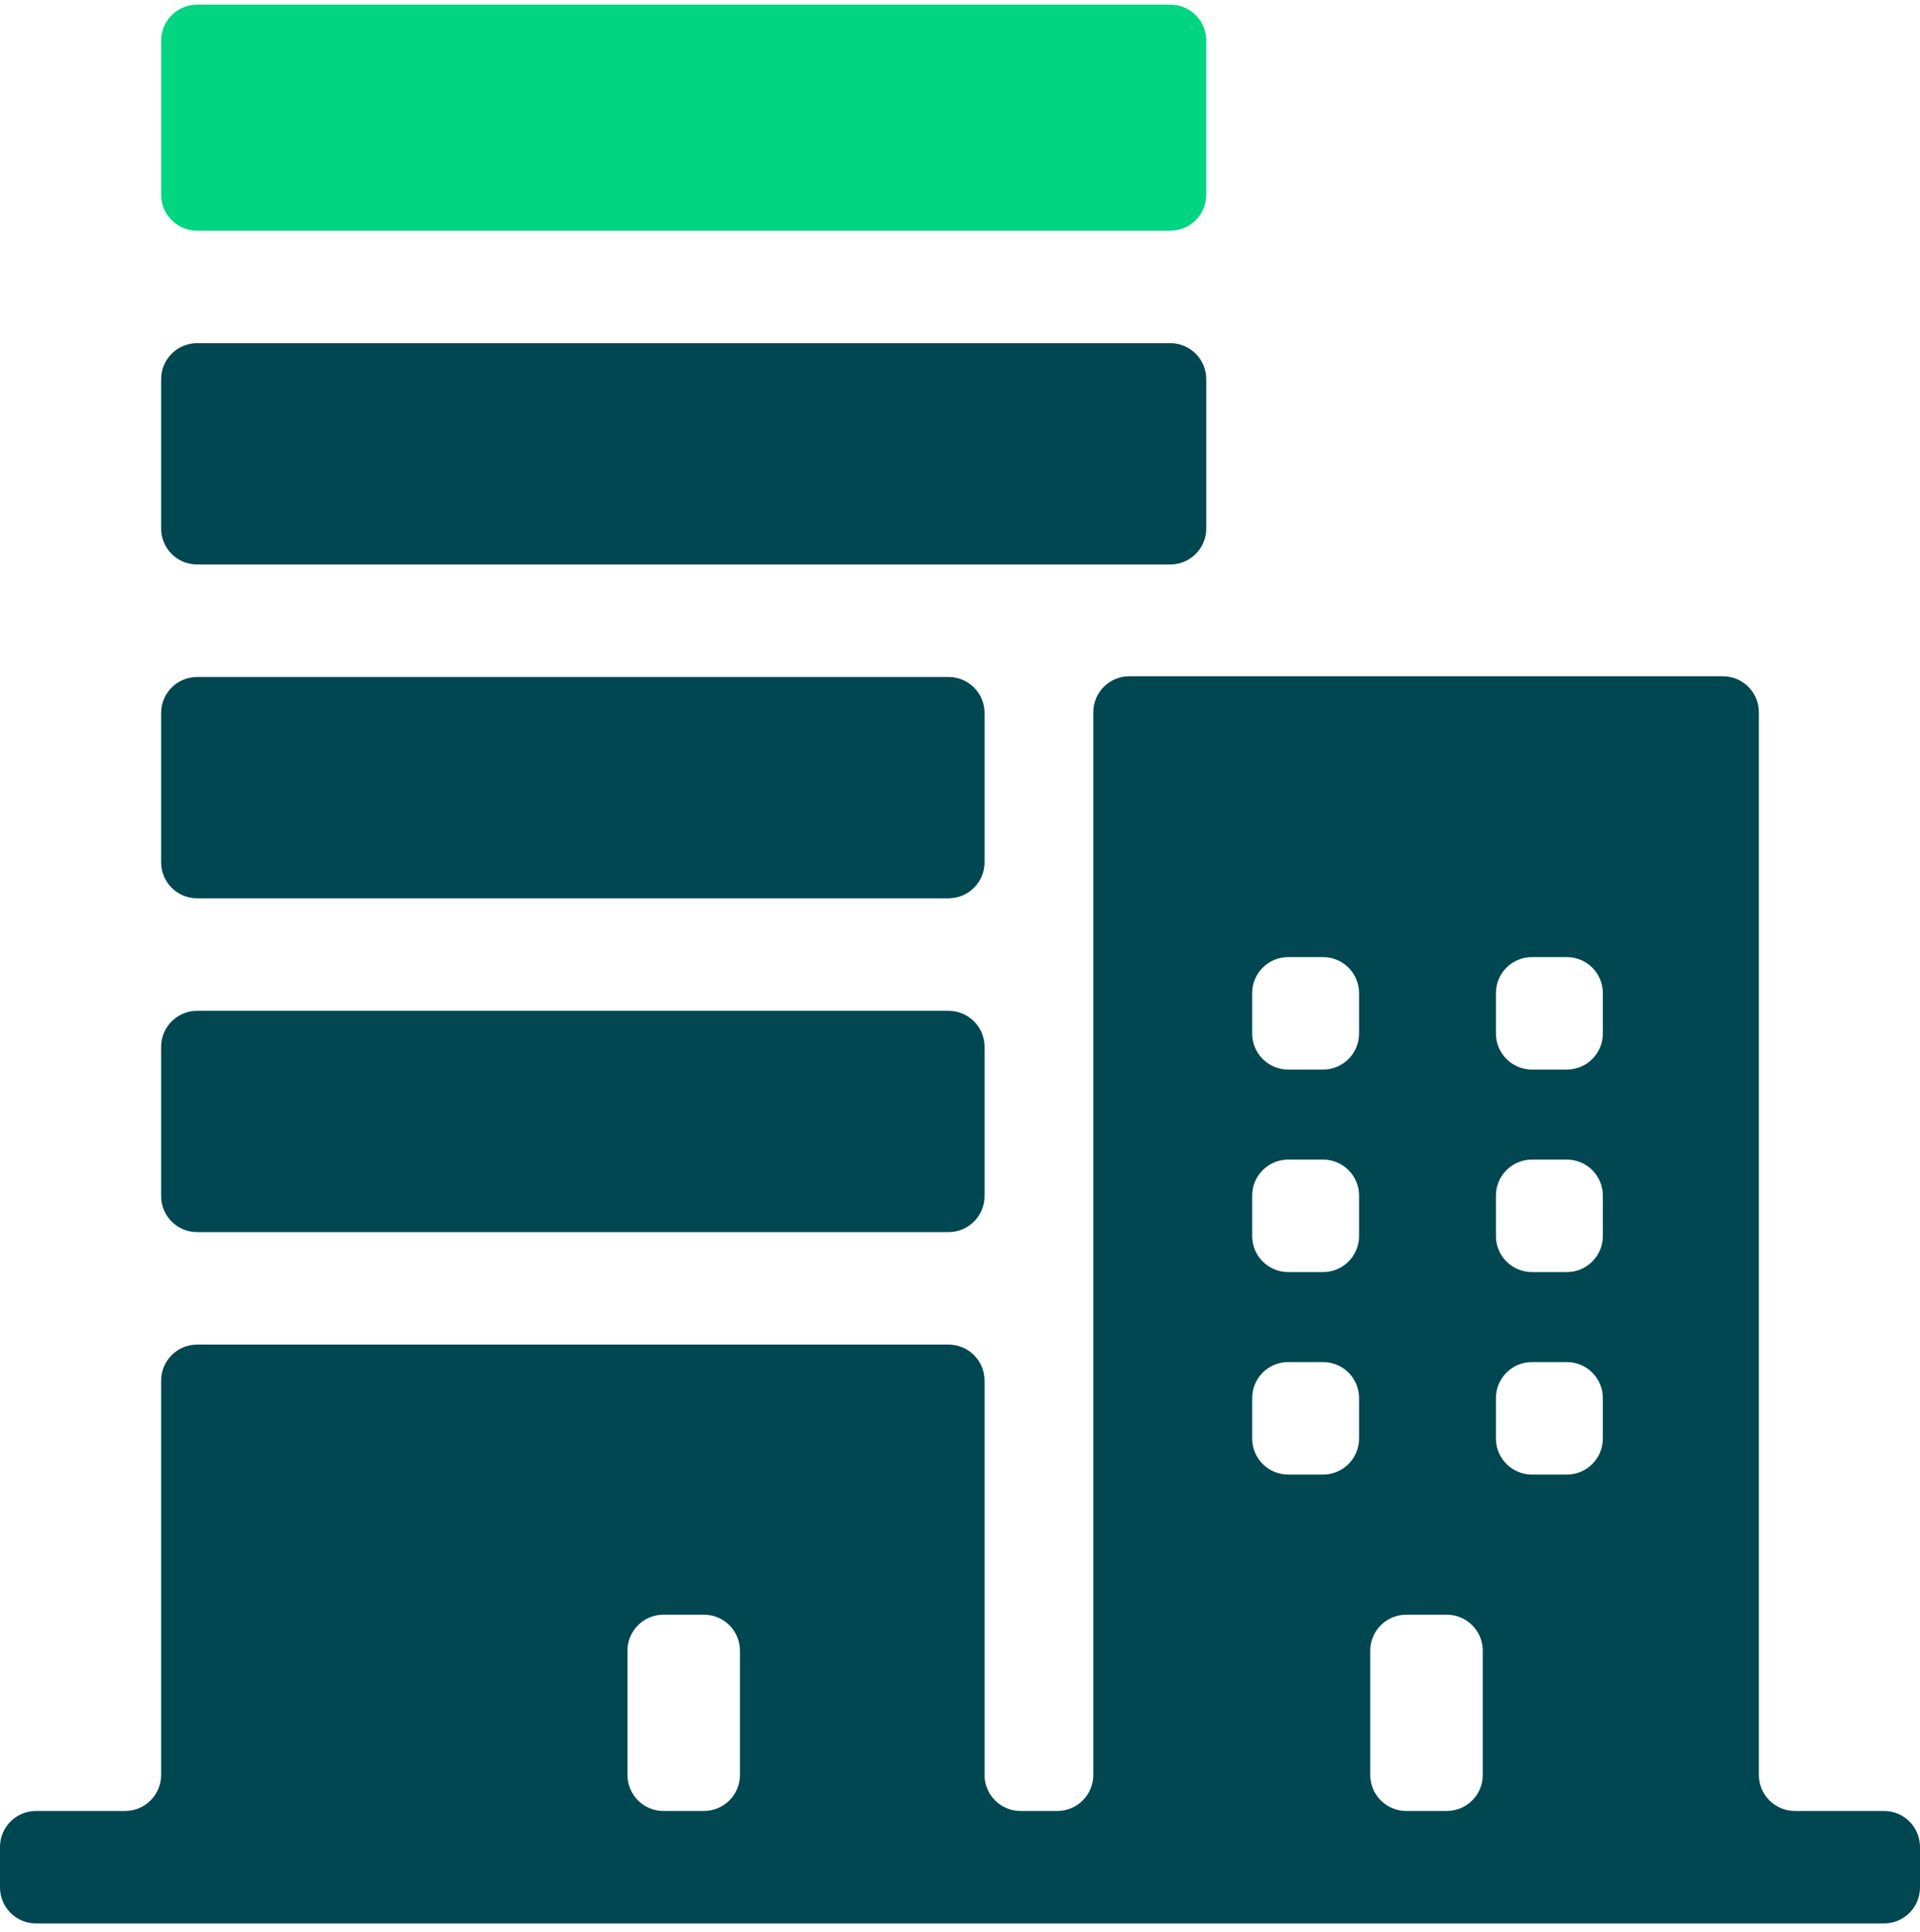
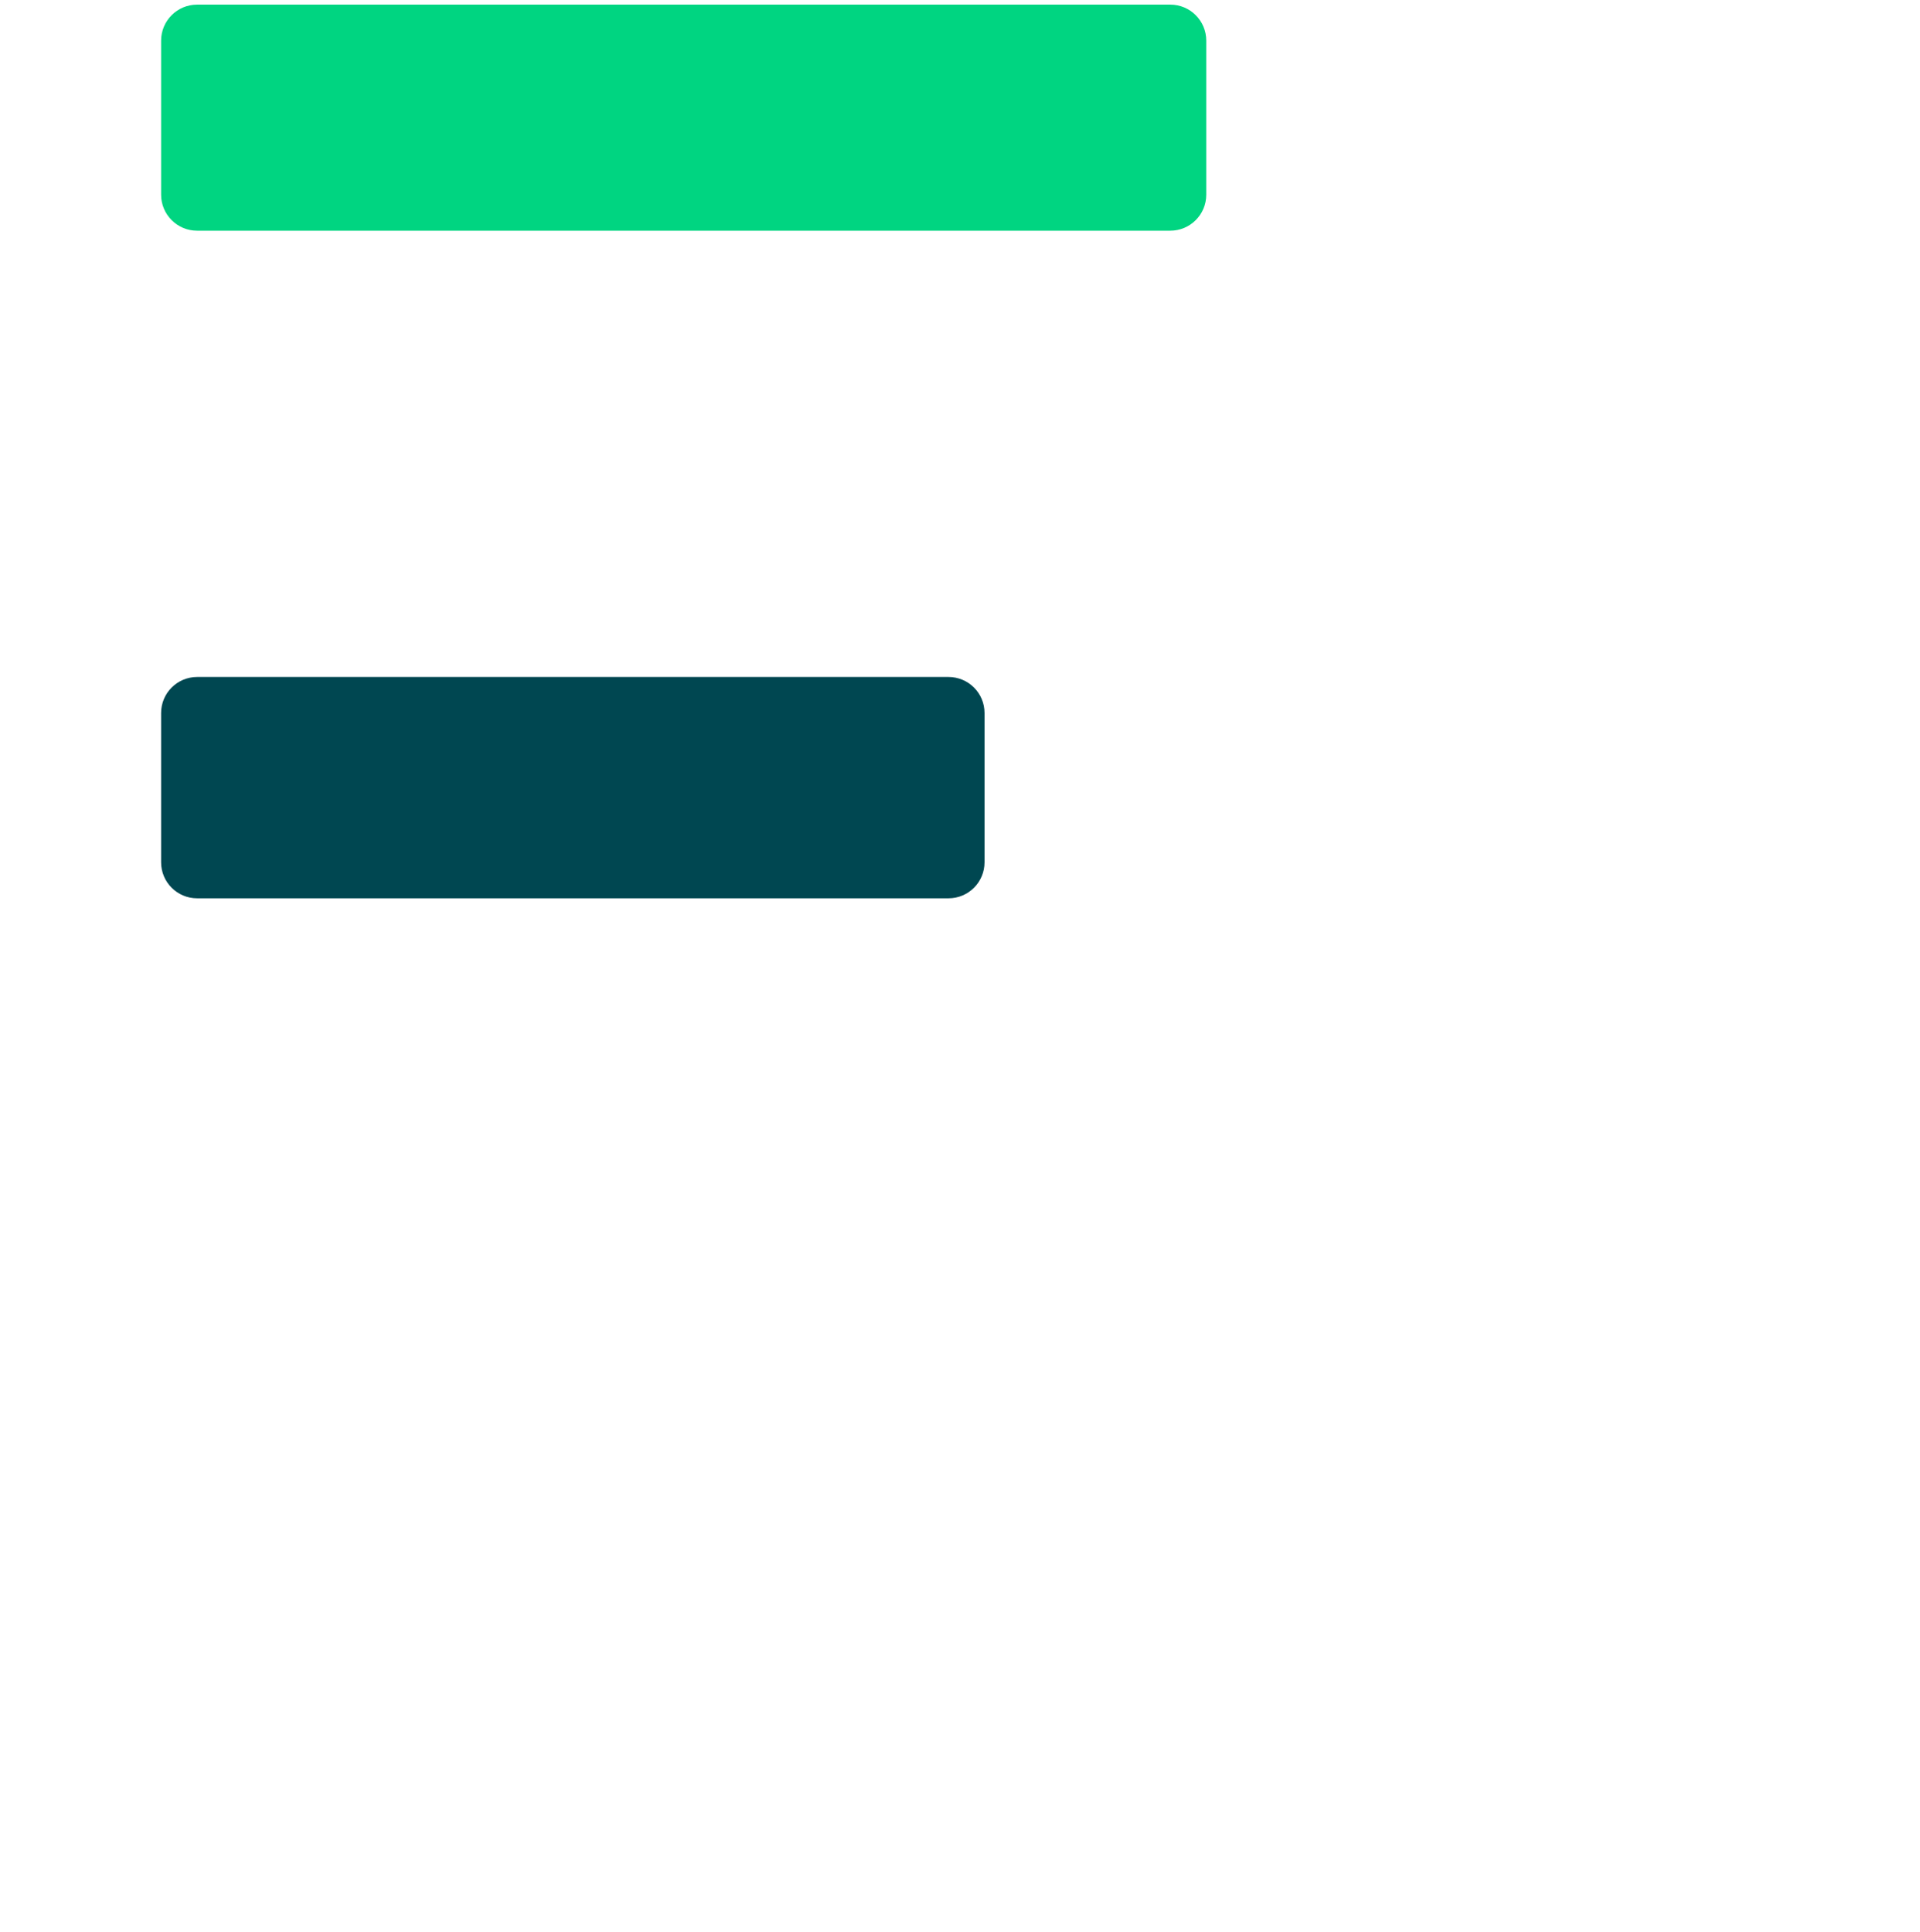
<svg xmlns="http://www.w3.org/2000/svg" width="160" height="161" viewBox="0 0 160 161" fill="none">
  <g clip-path="url(#clip0_1714_1704)">
-     <path d="M13.426 87.245C13.426 85.588 14.769 84.245 16.426 84.245H79.044C80.701 84.245 82.044 85.588 82.044 87.245V99.691C82.044 101.347 80.701 102.691 79.044 102.691H16.426C14.769 102.691 13.426 101.347 13.426 99.691V87.245Z" fill="#004751" />
    <path d="M13.426 59.424C13.426 57.767 14.769 56.424 16.426 56.424H79.044C80.701 56.424 82.044 57.767 82.044 59.424V71.87C82.044 73.526 80.701 74.87 79.044 74.87H16.426C14.769 74.87 13.426 73.526 13.426 71.87V59.424Z" fill="#004751" />
    <path d="M13.426 3.386C13.426 1.729 14.769 0.386 16.426 0.386H97.521C99.178 0.386 100.521 1.729 100.521 3.386V16.228C100.521 17.885 99.178 19.228 97.521 19.228H16.426C14.769 19.228 13.426 17.885 13.426 16.228V3.386Z" fill="#00D581" />
-     <path d="M13.426 31.603C13.426 29.946 14.769 28.603 16.426 28.603H97.521C99.178 28.603 100.521 29.946 100.521 31.603V44.049C100.521 45.706 99.178 47.049 97.521 47.049H16.426C14.769 47.049 13.426 45.706 13.426 44.049V31.603Z" fill="#004751" />
-     <path d="M160 153.936C160 152.279 158.657 150.936 157 150.936H149.574C147.918 150.936 146.574 149.592 146.574 147.936V59.364C146.574 57.708 145.231 56.364 143.574 56.364H122.903H113.528H94.107C92.45 56.364 91.107 57.708 91.107 59.364V147.936C91.107 149.593 89.763 150.936 88.107 150.936H85.044C83.387 150.936 82.044 149.593 82.044 147.936V115.066C82.044 113.409 80.701 112.066 79.044 112.066H16.426C14.769 112.066 13.426 113.409 13.426 115.066V147.936C13.426 149.593 12.082 150.936 10.426 150.936H3C1.343 150.936 0 152.279 0 153.936V157.311C0 158.968 1.343 160.311 3 160.311H157C158.657 160.311 160 158.968 160 157.311V153.936ZM124.662 82.77C124.662 81.113 126.005 79.77 127.662 79.77H130.568C132.225 79.77 133.568 81.113 133.568 82.77V86.145C133.568 87.802 132.225 89.145 130.568 89.145H127.662C126.005 89.145 124.662 87.802 124.662 86.145V82.77ZM124.662 99.647C124.662 97.99 126.005 96.647 127.662 96.647H130.568C132.225 96.647 133.568 97.99 133.568 99.647V103.021C133.568 104.678 132.225 106.021 130.568 106.021H127.662C126.005 106.021 124.662 104.678 124.662 103.021V99.647ZM124.662 116.522C124.662 114.866 126.005 113.522 127.662 113.522H130.568C132.225 113.522 133.568 114.866 133.568 116.522V119.897C133.568 121.554 132.225 122.897 130.568 122.897H127.662C126.005 122.897 124.662 121.554 124.662 119.897V116.522ZM120.563 134.579C122.22 134.579 123.563 135.922 123.563 137.579V147.936C123.563 149.593 122.22 150.936 120.563 150.936H117.188C115.532 150.936 114.188 149.593 114.188 147.936V137.579C114.188 135.922 115.532 134.579 117.188 134.579H120.563ZM104.348 82.77C104.348 81.113 105.692 79.77 107.348 79.77H110.254C111.911 79.77 113.254 81.113 113.254 82.77V86.145C113.254 87.802 111.911 89.145 110.254 89.145H107.348C105.692 89.145 104.348 87.802 104.348 86.145V82.77ZM104.348 99.647C104.348 97.99 105.692 96.647 107.348 96.647H110.254C111.911 96.647 113.254 97.99 113.254 99.647V103.021C113.254 104.678 111.911 106.021 110.254 106.021H107.348C105.692 106.021 104.348 104.678 104.348 103.021V99.647ZM104.348 116.522C104.348 114.866 105.692 113.522 107.348 113.522H110.254C111.911 113.522 113.254 114.866 113.254 116.522V119.897C113.254 121.554 111.911 122.897 110.254 122.897H107.348C105.692 122.897 104.348 121.554 104.348 119.897V116.522ZM52.286 137.579C52.286 135.922 53.629 134.579 55.286 134.579H58.661C60.318 134.579 61.661 135.922 61.661 137.579V147.936C61.661 149.593 60.318 150.936 58.661 150.936H55.286C53.629 150.936 52.286 149.593 52.286 147.936V137.579Z" fill="#004751" />
  </g>
  <defs>
    <clipPath id="clip0_1714_1704">
      <rect y="0.348" width="160" height="160" rx="1" fill="white" />
    </clipPath>
  </defs>
</svg>